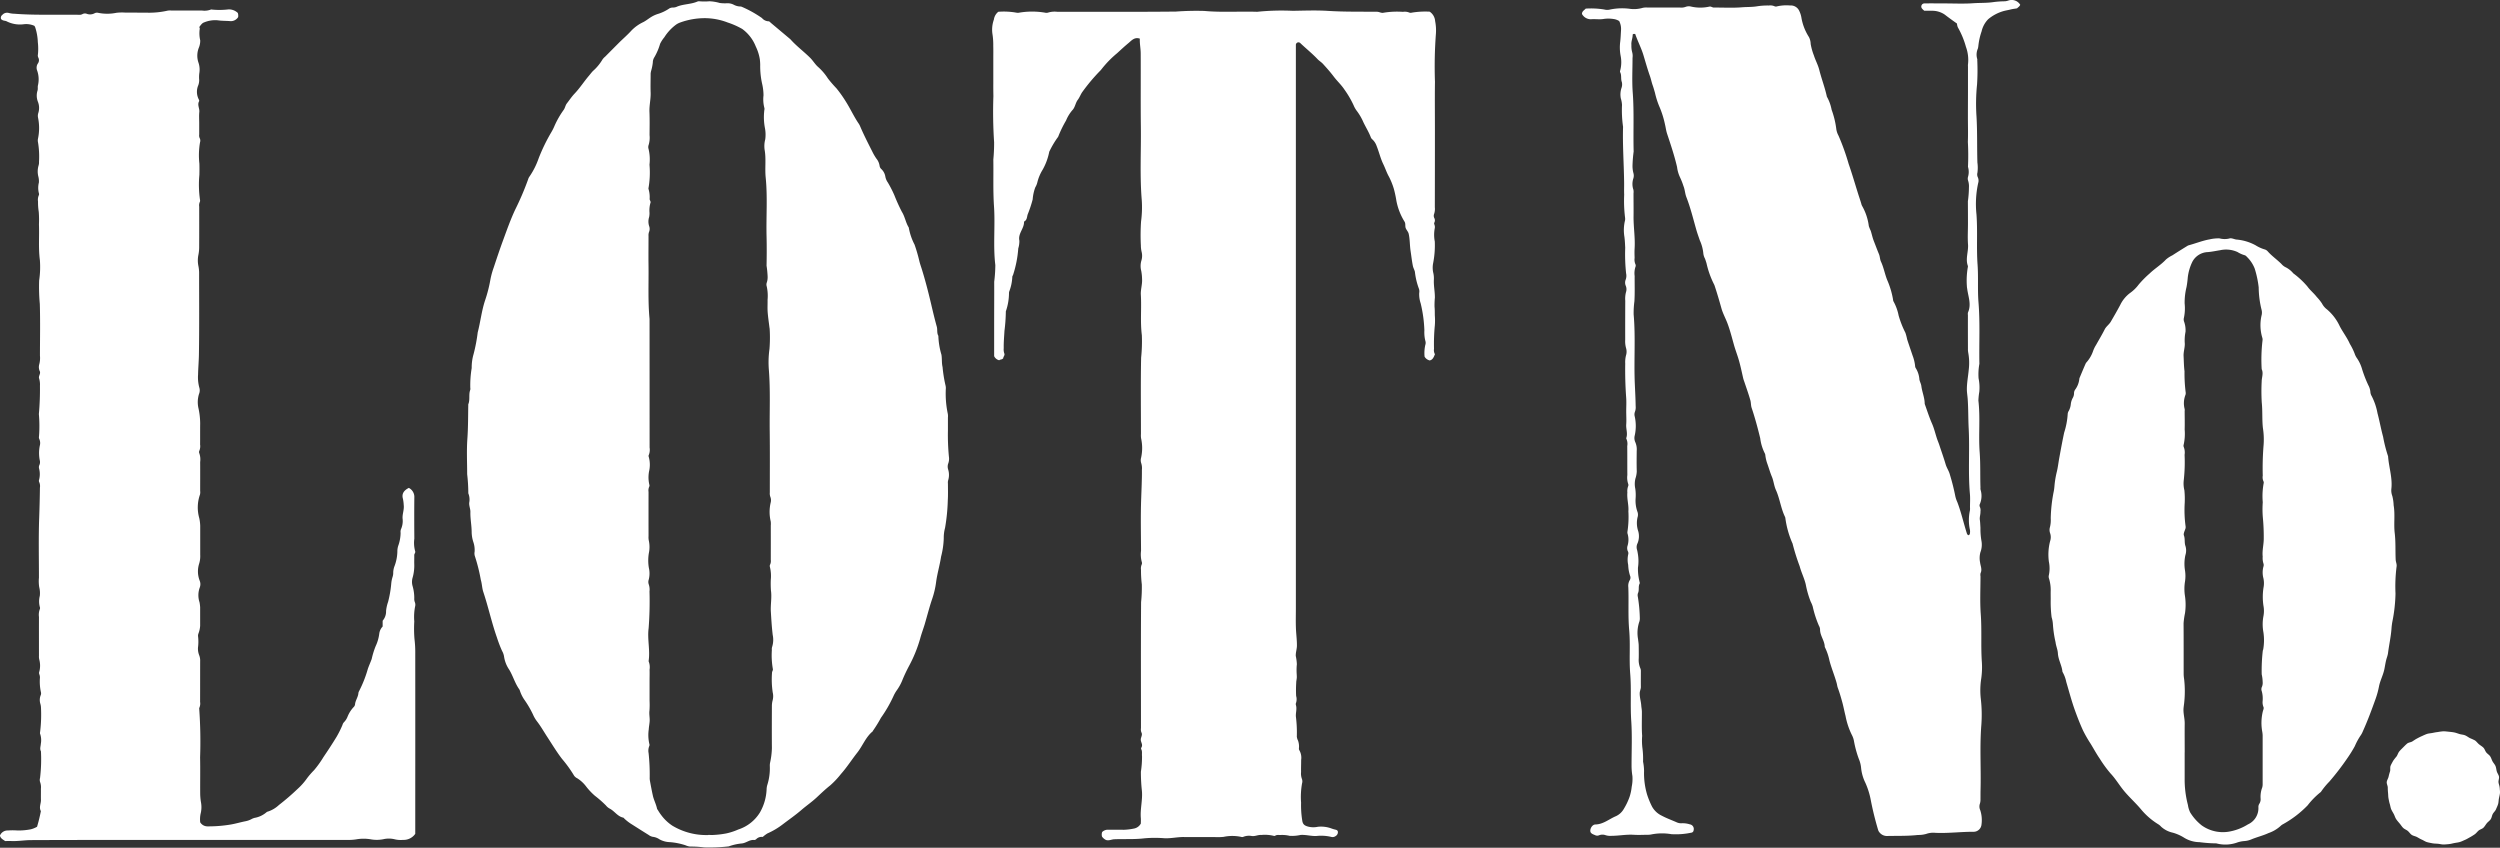
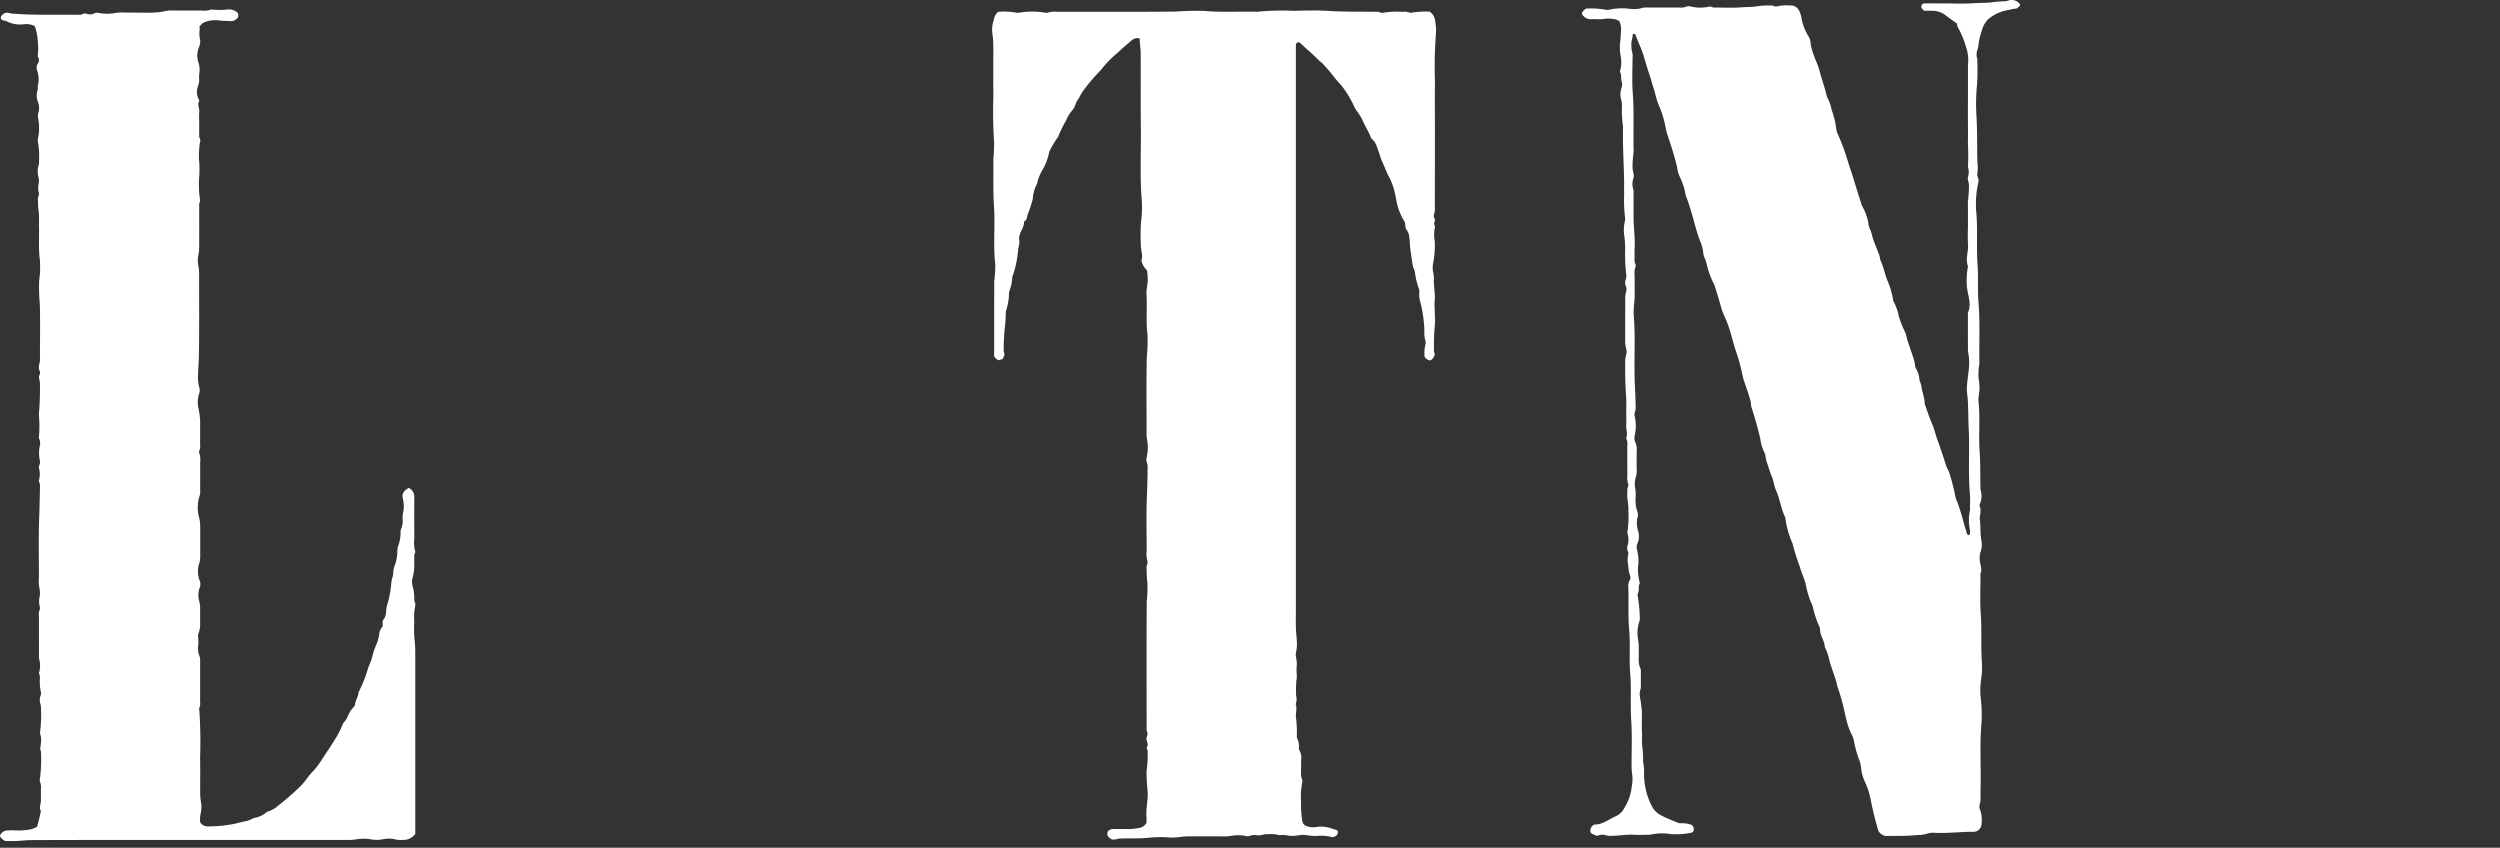
<svg xmlns="http://www.w3.org/2000/svg" id="グループ_2" data-name="グループ 2" width="345.394" height="117.122" viewBox="0 0 345.394 117.122">
  <rect x="0" y="0" width="345.394" height="117.122" fill="#333333" stroke="none" />
  <defs>
    <clipPath id="clip-path">
      <rect id="長方形_1" data-name="長方形 1" width="345.394" height="117.122" transform="translate(0 0)" fill="#fff" />
    </clipPath>
  </defs>
  <g id="グループ_1" data-name="グループ 1" clip-path="url(#clip-path)">
-     <path id="パス_1" data-name="パス 1" d="M345.355,108.809c0,.257.058.519.033.77s-.1.508-.146.756-.04.525-.114.767-.195.483-.292.718-.322.414-.442.638-.142.512-.283.723-.377.359-.538.556-.284.432-.464.612-.472.234-.669.4-.341.385-.553.527-.425.279-.65.4-.44.261-.676.359-.466.22-.711.294-.5.094-.756.144-.5.122-.755.147-.512.052-.769.052-.513-.078-.765-.1-.517-.018-.765-.067-.511-.094-.753-.167-.461-.239-.695-.336-.448-.241-.672-.36-.506-.153-.717-.294-.352-.384-.548-.546-.465-.248-.645-.428-.317-.408-.479-.6-.339-.388-.481-.6-.206-.471-.326-.7-.264-.437-.362-.673-.122-.495-.2-.74-.117-.488-.167-.739-.041-.5-.066-.754a7.478,7.478,0,0,1-.04-.753c0-.257-.167-.519-.143-.77s.2-.487.254-.735a7.5,7.5,0,0,1,.2-.73c.074-.245-.016-.549.081-.783s.234-.464.354-.687a7.483,7.483,0,0,1,.474-.61c.142-.212.207-.485.369-.682s.353-.378.533-.558.362-.371.559-.533.513-.162.724-.3.415-.28.64-.4.443-.235.679-.333a7.579,7.579,0,0,1,.7-.3c.242-.073.5-.083.749-.133s.491-.1.747-.127a7.586,7.586,0,0,1,.758-.1c.257,0,.51.036.761.061s.509.048.757.1.488.147.731.22.515.078.749.175.443.263.666.383a7.585,7.585,0,0,1,.7.32c.212.142.363.371.559.532s.429.288.609.468.242.465.4.662.4.331.542.543.2.468.324.693.312.412.41.648.105.5.179.745.254.46.3.711-.092.524-.067.78.155.494.155.752" fill="#fff" />
-     <path id="パス_2" data-name="パス 2" d="M105.374,115.631a1.034,1.034,0,0,0-.857.266.446.446,0,0,1-.317.156c-.639-.076-1.108.421-1.716.476a7.277,7.277,0,0,0-1.739.383.445.445,0,0,1-.139.031,23.325,23.325,0,0,1-3.317.132,14.4,14.4,0,0,0-1.942-.117,1.91,1.91,0,0,1-.62-.17,9.065,9.065,0,0,0-2.167-.439,3.177,3.177,0,0,1-1.441-.384,2.031,2.031,0,0,0-.935-.352,1.409,1.409,0,0,1-.584-.268c-.752-.466-1.5-.941-2.246-1.416a6.368,6.368,0,0,1-1.088-.824c-.052-.051-.1-.13-.162-.143-.8-.165-1.209-.926-1.9-1.263a1.7,1.7,0,0,1-.492-.421,15.1,15.1,0,0,0-1.523-1.337,8.837,8.837,0,0,1-1.224-1.3,4.576,4.576,0,0,0-1.209-1.113,1.144,1.144,0,0,1-.439-.362,17,17,0,0,0-1.678-2.329c-.729-.952-1.347-1.979-2-2.979-.486-.738-.914-1.514-1.463-2.214a4.563,4.563,0,0,1-.54-.928,13.662,13.662,0,0,0-1.112-1.928,4.9,4.9,0,0,1-.709-1.4.674.674,0,0,0-.1-.191c-.583-.828-.843-1.82-1.368-2.682a4.328,4.328,0,0,1-.714-1.845,2.233,2.233,0,0,0-.266-.734,17.133,17.133,0,0,1-.715-1.867c-.73-2.063-1.183-4.207-1.877-6.28-.18-.537-.181-1.131-.346-1.674a24.231,24.231,0,0,0-.81-3.247,1.235,1.235,0,0,1-.047-.645,3.427,3.427,0,0,0-.181-1.349,4.736,4.736,0,0,1-.227-1.331c0-.944-.2-1.87-.176-2.811.011-.436-.2-.834-.162-1.282a2.273,2.273,0,0,0-.119-1.282.124.124,0,0,1-.006-.072,23.594,23.594,0,0,0-.159-2.589c0-1.626-.086-3.258.028-4.876.113-1.594.1-3.183.125-4.775.273-.636.026-1.343.271-1.984a.671.671,0,0,0,.008-.29,14.538,14.538,0,0,1,.194-2.734,6.6,6.6,0,0,1,.257-1.911A22.4,22.4,0,0,0,66,45.924c.385-1.471.538-2.993,1.025-4.443a19.332,19.332,0,0,0,.736-2.9,11.376,11.376,0,0,1,.458-1.647c.411-1.241.824-2.481,1.275-3.708.526-1.431,1.031-2.869,1.68-4.256a38.745,38.745,0,0,0,1.8-4.215,1.15,1.15,0,0,1,.19-.378,10.589,10.589,0,0,0,1.254-2.5,24.879,24.879,0,0,1,1.754-3.613,7.009,7.009,0,0,0,.45-.9,12.164,12.164,0,0,1,1.252-2.179c.205-.28.231-.628.439-.894.353-.454.674-.941,1.069-1.356.732-.769,1.3-1.666,1.987-2.472.184-.217.355-.451.556-.658a6.5,6.5,0,0,0,1.29-1.55,1.941,1.941,0,0,1,.391-.428q1-1.007,2-2.011C86.137,5.3,86.7,4.813,87.2,4.261a5.6,5.6,0,0,1,1.674-1.207c.375-.19.716-.474,1.083-.7A4.218,4.218,0,0,1,91,1.893a5.927,5.927,0,0,0,1.359-.649.946.946,0,0,1,.593-.2A1.346,1.346,0,0,0,93.576.9c.89-.35,1.878-.3,2.76-.678a.587.587,0,0,1,.28-.045,8.344,8.344,0,0,0,1.405,0,5.878,5.878,0,0,1,1.407.232A5.172,5.172,0,0,0,100.44.45a1.861,1.861,0,0,1,.906.19,2.089,2.089,0,0,0,.888.257.619.619,0,0,1,.279.055,15.856,15.856,0,0,1,2.76,1.542,1.243,1.243,0,0,0,.871.448c.163-.012.251.128.36.22l2.649,2.223a1.112,1.112,0,0,1,.1.1c.827.92,1.828,1.654,2.7,2.527.395.4.667.89,1.09,1.254a7.544,7.544,0,0,1,1.337,1.571,16.8,16.8,0,0,0,1.18,1.364,17.111,17.111,0,0,1,1.323,1.871c.6.953,1.069,1.981,1.693,2.918a2.358,2.358,0,0,1,.22.37c.51,1.208,1.108,2.374,1.7,3.545a7.657,7.657,0,0,0,.574.994,2.051,2.051,0,0,1,.457,1.035.724.724,0,0,0,.244.432,1.833,1.833,0,0,1,.552,1.068,2.063,2.063,0,0,0,.335.774,15.736,15.736,0,0,1,.912,1.782,24.407,24.407,0,0,0,1.032,2.277c.425.672.525,1.49.95,2.164a8.048,8.048,0,0,0,.8,2.361,21.451,21.451,0,0,1,.657,2.254c.084.35.2.684.31,1.024.507,1.608.924,3.239,1.311,4.879.25,1.063.5,2.128.794,3.178.119.421-.016.874.217,1.266a10.166,10.166,0,0,0,.423,2.6c.1.563.021,1.149.159,1.718a18.739,18.739,0,0,0,.407,2.539,1.436,1.436,0,0,1,.039.5,13.475,13.475,0,0,0,.281,3.44,2.045,2.045,0,0,1,.013.508c0,.607,0,1.214,0,1.82a31.273,31.273,0,0,0,.133,3.542,1.934,1.934,0,0,1-.1,1,1.28,1.28,0,0,0-.006.789,2.531,2.531,0,0,1-.008,1.552,1.46,1.46,0,0,0-.017.435c0,.776.028,1.555-.022,2.328a26.126,26.126,0,0,1-.378,3.778,5.084,5.084,0,0,0-.178,1.42,11.3,11.3,0,0,1-.37,2.545c-.176,1.177-.529,2.317-.685,3.5a11.788,11.788,0,0,1-.528,2.286c-.4,1.167-.7,2.37-1.049,3.555-.2.661-.449,1.307-.625,1.973a18.84,18.84,0,0,1-1.6,3.9c-.331.637-.636,1.277-.9,1.941a6.675,6.675,0,0,1-.736,1.314,4.981,4.981,0,0,0-.461.813,18.426,18.426,0,0,1-1.724,2.983,18.439,18.439,0,0,1-1.084,1.761c-.031.035-.037.1-.072.124-.952.788-1.363,1.967-2.1,2.907-.771.978-1.437,2.032-2.268,2.969a12.1,12.1,0,0,1-1.486,1.578c-.665.522-1.273,1.109-1.885,1.678-.674.627-1.43,1.141-2.121,1.74-.8.688-1.668,1.289-2.507,1.927a10.254,10.254,0,0,1-2.156,1.286,4.358,4.358,0,0,0-.647.486m-7.55-.275c.27,0,.563.021.852-.005a12.39,12.39,0,0,0,1.636-.2A8.447,8.447,0,0,0,102,114.6a5.49,5.49,0,0,0,2.987-2.346,7,7,0,0,0,.926-3.206,2.312,2.312,0,0,1,.106-.633,7.634,7.634,0,0,0,.338-2.555,1.968,1.968,0,0,1,.039-.5,10.466,10.466,0,0,0,.247-1.991c-.017-1.941-.008-3.882,0-5.824a3.115,3.115,0,0,1,.1-.779,2.2,2.2,0,0,0,.018-1.08,12.093,12.093,0,0,1-.1-2.74c-.008-.177.173-.353.11-.553a10.832,10.832,0,0,1-.132-2.593,1.012,1.012,0,0,1,.038-.43,3.248,3.248,0,0,0,.079-1.649c-.127-1.072-.194-2.146-.257-3.222-.057-.976.155-1.948.012-2.93a14.077,14.077,0,0,1-.021-1.454,5.241,5.241,0,0,0-.123-1.794.453.453,0,0,1,.042-.347,1.187,1.187,0,0,0,.081-.639q.007-2.366,0-4.732a2.5,2.5,0,0,0-.013-.581,5.7,5.7,0,0,1-.007-2.566,1.269,1.269,0,0,0-.033-.787,1.442,1.442,0,0,1-.081-.639c0-2.815.021-5.631-.013-8.445-.035-2.831.106-5.662-.119-8.493a13.249,13.249,0,0,1,.086-2.886,19.713,19.713,0,0,0,.025-2.762,1.952,1.952,0,0,0-.031-.213c-.085-.71-.194-1.419-.246-2.132-.04-.555,0-1.116-.012-1.674a6.019,6.019,0,0,0-.119-1.867.845.845,0,0,1,.027-.568,2.351,2.351,0,0,0,.1-.783,13.361,13.361,0,0,0-.148-1.5c.027-1.358.034-2.718,0-4.076-.065-2.708.151-5.418-.122-8.126-.128-1.268.083-2.554-.149-3.83a3.655,3.655,0,0,1,.091-1.429,4.849,4.849,0,0,0-.034-1.5,7.953,7.953,0,0,1-.091-2.558.531.531,0,0,0,0-.288,4.618,4.618,0,0,1-.116-1.723,7.33,7.33,0,0,0-.2-1.638,11.165,11.165,0,0,1-.256-2.57,6.97,6.97,0,0,0-.054-.788,6.339,6.339,0,0,0-.563-1.764,5.454,5.454,0,0,0-1.865-2.415,10.783,10.783,0,0,0-2.012-.893,8.851,8.851,0,0,0-3.144-.6,10.011,10.011,0,0,0-3.373.585,2.527,2.527,0,0,0-.577.282,6.412,6.412,0,0,0-1.661,1.779,4.406,4.406,0,0,0-.583.9,8.134,8.134,0,0,1-.778,1.833,1.361,1.361,0,0,0-.227.743,6.785,6.785,0,0,1-.223,1.123,2.206,2.206,0,0,0-.078.42c0,.874-.032,1.748,0,2.621.03.9-.2,1.769-.164,2.667.044,1.066.02,2.135.014,3.2a3.443,3.443,0,0,1-.125,1.358.888.888,0,0,0-.009.574,6.286,6.286,0,0,1,.125,2.155,12.545,12.545,0,0,1-.126,3.174.365.365,0,0,0,0,.217,3.857,3.857,0,0,1,.146,1.355c.007.19.2.349.107.552a3.8,3.8,0,0,0-.124,1.358,3.085,3.085,0,0,1-.048.573,2.039,2.039,0,0,0,0,1.269,1.084,1.084,0,0,1-.01.779,1.325,1.325,0,0,0-.078.567c0,1.383-.02,2.766,0,4.149.029,2.442-.089,4.887.141,7.325q.006,8.883.007,17.764a1.935,1.935,0,0,1-.126,1.068c-.039.065-.005.19.024.278a3.985,3.985,0,0,1,.059,1.8,4.437,4.437,0,0,0,.009,1.989.374.374,0,0,1-.019.278,1.246,1.246,0,0,0-.093.71q-.006,3.057,0,6.115a2.314,2.314,0,0,0,.029.578,4.161,4.161,0,0,1,.014,1.774,6.2,6.2,0,0,0,0,2.025,3.446,3.446,0,0,1-.014,1.628,1.012,1.012,0,0,0-.006.643,2.206,2.206,0,0,1,.108,1,48.476,48.476,0,0,1-.118,5.07c-.2,1.5.225,3.019,0,4.53a.121.121,0,0,0,.009.071,2.171,2.171,0,0,1,.119,1.139c.017.485,0,.97,0,1.456,0,.461,0,.922,0,1.383,0,.485,0,.97,0,1.456a11.345,11.345,0,0,1-.017,1.381c-.061.48.057.943.031,1.417-.022.384-.105.764-.124,1.137a5.52,5.52,0,0,0,.078,2.016.4.4,0,0,1,0,.279,1.7,1.7,0,0,0-.1,1,28.982,28.982,0,0,1,.153,3.32,2.233,2.233,0,0,0,.03.5c.125.678.25,1.357.4,2.031.136.626.456,1.2.583,1.827a.606.606,0,0,0,.112.182,6.5,6.5,0,0,0,.477.716,6.109,6.109,0,0,0,1.515,1.439,9.085,9.085,0,0,0,4.955,1.3" fill="#fff" />
-     <path id="パス_3" data-name="パス 3" d="M198.251,48.934c-.165.386-.281.764-.722.864a1.106,1.106,0,0,1-.714-.528,5.135,5.135,0,0,1,.1-1.606.913.913,0,0,0,.007-.575,4.823,4.823,0,0,1-.133-1.433,18.469,18.469,0,0,0-.516-3.76,3.98,3.98,0,0,1-.2-1.417,1.151,1.151,0,0,0-.033-.576,9.631,9.631,0,0,1-.561-2.353c-.065-.276-.222-.532-.278-.808-.138-.68-.212-1.371-.317-2.055-.12-.784-.089-1.579-.256-2.357-.07-.327-.313-.54-.42-.824s.018-.625-.176-.907a8.441,8.441,0,0,1-1.108-2.848,15.288,15.288,0,0,0-.357-1.674,10.03,10.03,0,0,0-.662-1.647c-.32-.555-.515-1.182-.8-1.763-.387-.8-.578-1.663-.907-2.479a2.247,2.247,0,0,0-.575-.909A.763.763,0,0,1,189.4,19c-.277-.743-.705-1.41-1.042-2.123a7.625,7.625,0,0,0-.853-1.486,3.6,3.6,0,0,1-.5-.859,13.446,13.446,0,0,0-1.267-2.165c-.426-.649-1-1.161-1.464-1.778S183.3,9.4,182.782,8.832c-.222-.246-.525-.42-.754-.662-.734-.774-1.563-1.443-2.337-2.171a.384.384,0,0,0-.387-.14.365.365,0,0,0-.27.384c0,.17,0,.339,0,.509q0,17.217,0,34.434,0,21.439,0,42.879c0,.946-.029,1.894.013,2.839.034.767.14,1.529.133,2.3-.005.485-.18.938-.158,1.429a6.641,6.641,0,0,1,.149,1.138,7.471,7.471,0,0,0-.04.91c0,.289.034.578.032.867,0,.261-.083.538-.08.775a16.244,16.244,0,0,0-.012,1.832,1.608,1.608,0,0,1-.02.971.434.434,0,0,0-.009.287c.173.567-.076,1.137.008,1.692a17.757,17.757,0,0,1,.116,2.667,1.568,1.568,0,0,0,.166.546,2.483,2.483,0,0,1,.139.847c0,.166-.056.349.05.5a2.071,2.071,0,0,1,.244,1.325c0,.558-.023,1.116-.013,1.674a2.156,2.156,0,0,0,.11.926.979.979,0,0,1,.026.644,10.6,10.6,0,0,0-.133,2.667,13.289,13.289,0,0,0,.158,2.447c.068.509.287.714.813.854a2.878,2.878,0,0,0,1.341.024,4.184,4.184,0,0,1,1.907.242,4.692,4.692,0,0,0,.479.145c.213.037.386.116.389.349a.62.62,0,0,1-.3.538.72.72,0,0,1-.622.123,6.043,6.043,0,0,0-2.087-.121c-.729.022-1.433-.2-2.158-.146a5.406,5.406,0,0,1-1.5.122,4.311,4.311,0,0,0-1.212-.118c-.261.021-.533-.064-.781.1a.257.257,0,0,1-.21.018,5.141,5.141,0,0,0-1.721-.12c-.433-.038-.833.2-1.282.148a2.1,2.1,0,0,0-1.212.115.46.46,0,0,1-.287,0,5.86,5.86,0,0,0-2.428,0,8.038,8.038,0,0,1-1.309.022c-1.383,0-2.767.018-4.15,0-.919-.015-1.816.216-2.741.164a16.041,16.041,0,0,0-2.764.016c-1.378.164-2.754.072-4.129.127-.385.015-.747.234-1.146.1a1.456,1.456,0,0,1-.548-.46,1.059,1.059,0,0,1,.017-.639,1.1,1.1,0,0,1,.844-.317c.7.015,1.409-.022,2.112.009a8.325,8.325,0,0,0,1.5-.185,1.358,1.358,0,0,0,.887-.68c0-.213.019-.479,0-.742-.107-1.26.26-2.5.15-3.757a23.5,23.5,0,0,1-.141-2.666,13.532,13.532,0,0,0,.156-2.156c-.04-.308.056-.633-.1-.927a.247.247,0,0,1,.021-.269c.225-.368-.079-.7-.094-1.049s.295-.672.074-1.052a1.232,1.232,0,0,1-.047-.569c0-5.8-.025-11.6.016-17.4a19.465,19.465,0,0,0,.1-2.448,16.183,16.183,0,0,1-.112-2.014,1.407,1.407,0,0,1,.085-.712.468.468,0,0,0,.031-.351,3.989,3.989,0,0,1-.11-1.578c-.012-2.4-.067-4.807.02-7.206.047-1.326.108-2.651.1-3.979a2.237,2.237,0,0,0-.1-.926,1.258,1.258,0,0,1-.017-.718,6.2,6.2,0,0,0,0-2.712,2.808,2.808,0,0,1-.017-.581c0-3.519-.046-7.038.025-10.555a21.439,21.439,0,0,0,.1-3.1c-.236-1.862-.027-3.723-.138-5.579-.044-.733.213-1.43.169-2.156a6.969,6.969,0,0,0-.113-1.142A2.674,2.674,0,0,1,157.691,36a2.245,2.245,0,0,0,.03-1.215,3.845,3.845,0,0,1-.1-.853,28.273,28.273,0,0,1,.026-3.346,14.707,14.707,0,0,0,.1-2.885c-.286-3.387-.086-6.776-.128-10.164s0-6.794-.022-10.191c-.005-.666-.152-1.331-.12-2.008-.755-.255-1.153.273-1.6.64-.533.441-1.04.916-1.551,1.382a14.393,14.393,0,0,0-2.124,2.178,2.794,2.794,0,0,1-.291.325,25.354,25.354,0,0,0-2.358,2.816c-.255.346-.386.767-.652,1.117-.331.436-.359,1.046-.765,1.447a5.258,5.258,0,0,0-.854,1.41,15.578,15.578,0,0,0-1.04,2.119.678.678,0,0,1-.138.246,12.694,12.694,0,0,0-1.089,1.838.484.484,0,0,0-.071.2,8.247,8.247,0,0,1-.9,2.4,6.036,6.036,0,0,0-.733,1.763,2.411,2.411,0,0,1-.275.658,6.04,6.04,0,0,0-.364,1.673,16.992,16.992,0,0,1-.7,2.1c-.094.329-.081.738-.455.944a.079.079,0,0,0-.039.059c.024.924-.858,1.618-.644,2.6a3.37,3.37,0,0,1-.151,1.061,15.335,15.335,0,0,1-.71,3.64c-.041.112-.128.229-.117.336a6.4,6.4,0,0,1-.411,1.956.73.73,0,0,0-.044.21,7.844,7.844,0,0,1-.427,2.532.542.542,0,0,0-.011.145,23.69,23.69,0,0,1-.19,2.592c-.043.792-.117,1.583-.1,2.377a1.7,1.7,0,0,0,.074.715c.125.278-.163.476-.131.657-.181.256-.431.152-.558.3a1.012,1.012,0,0,1-.709-.569c0-1.473,0-3,0-4.529,0-1.917.016-3.834.008-5.751a19.278,19.278,0,0,0,.155-2.3c-.325-2.7,0-5.423-.184-8.125-.144-2.155-.058-4.305-.092-6.457a23.59,23.59,0,0,0,.109-2.377,63.512,63.512,0,0,1-.1-6.383c-.01-.566-.017-1.135-.013-1.7,0-.582,0-1.165,0-1.747s0-1.165,0-1.747.012-1.166-.006-1.747a9.668,9.668,0,0,0-.124-1.726,4.167,4.167,0,0,1,.211-1.915,1.663,1.663,0,0,1,.612-1.074,9.963,9.963,0,0,1,2.473.119,1.028,1.028,0,0,0,.435,0,10.69,10.69,0,0,1,3.52,0,.844.844,0,0,0,.433,0,3.068,3.068,0,0,1,1.289-.116c5.461-.007,10.923.027,16.385-.031a38.9,38.9,0,0,1,3.9-.089c2.444.224,4.887.042,7.328.12a33.045,33.045,0,0,1,4.924-.135c1.626-.027,3.258-.091,4.878.011,2.25.14,4.5.1,6.748.119.318,0,.6.215.921.132a11.485,11.485,0,0,1,2.671-.12,1.627,1.627,0,0,1,.856.093.525.525,0,0,0,.355.019,11.525,11.525,0,0,1,2.478-.137,1.7,1.7,0,0,1,.755,1.3,6.626,6.626,0,0,1,.11,1.721,60.671,60.671,0,0,0-.133,6.674c-.031,2.208-.005,4.416-.006,6.625q0,5.35-.012,10.7a2.188,2.188,0,0,1-.1.928.7.7,0,0,0,.026.567.657.657,0,0,1,.006.625c-.066.128,0,.224.028.34a.838.838,0,0,1,.034.427,4.8,4.8,0,0,0,0,1.847,12.862,12.862,0,0,1-.231,3.009,3.271,3.271,0,0,0,0,1.228,3.41,3.41,0,0,1,.107,1c-.05.849.147,1.681.136,2.525a10.927,10.927,0,0,0-.046,1.275c.045.412.03.819.042,1.228a8.81,8.81,0,0,1,0,1.31,26.167,26.167,0,0,0-.115,3.252,1.155,1.155,0,0,0,.123.741" fill="#fff" />
+     <path id="パス_3" data-name="パス 3" d="M198.251,48.934c-.165.386-.281.764-.722.864a1.106,1.106,0,0,1-.714-.528,5.135,5.135,0,0,1,.1-1.606.913.913,0,0,0,.007-.575,4.823,4.823,0,0,1-.133-1.433,18.469,18.469,0,0,0-.516-3.76,3.98,3.98,0,0,1-.2-1.417,1.151,1.151,0,0,0-.033-.576,9.631,9.631,0,0,1-.561-2.353c-.065-.276-.222-.532-.278-.808-.138-.68-.212-1.371-.317-2.055-.12-.784-.089-1.579-.256-2.357-.07-.327-.313-.54-.42-.824s.018-.625-.176-.907a8.441,8.441,0,0,1-1.108-2.848,15.288,15.288,0,0,0-.357-1.674,10.03,10.03,0,0,0-.662-1.647c-.32-.555-.515-1.182-.8-1.763-.387-.8-.578-1.663-.907-2.479a2.247,2.247,0,0,0-.575-.909A.763.763,0,0,1,189.4,19c-.277-.743-.705-1.41-1.042-2.123a7.625,7.625,0,0,0-.853-1.486,3.6,3.6,0,0,1-.5-.859,13.446,13.446,0,0,0-1.267-2.165c-.426-.649-1-1.161-1.464-1.778S183.3,9.4,182.782,8.832c-.222-.246-.525-.42-.754-.662-.734-.774-1.563-1.443-2.337-2.171a.384.384,0,0,0-.387-.14.365.365,0,0,0-.27.384c0,.17,0,.339,0,.509q0,17.217,0,34.434,0,21.439,0,42.879c0,.946-.029,1.894.013,2.839.034.767.14,1.529.133,2.3-.005.485-.18.938-.158,1.429a6.641,6.641,0,0,1,.149,1.138,7.471,7.471,0,0,0-.04.91c0,.289.034.578.032.867,0,.261-.083.538-.08.775a16.244,16.244,0,0,0-.012,1.832,1.608,1.608,0,0,1-.02.971.434.434,0,0,0-.009.287c.173.567-.076,1.137.008,1.692a17.757,17.757,0,0,1,.116,2.667,1.568,1.568,0,0,0,.166.546,2.483,2.483,0,0,1,.139.847c0,.166-.056.349.05.5a2.071,2.071,0,0,1,.244,1.325c0,.558-.023,1.116-.013,1.674a2.156,2.156,0,0,0,.11.926.979.979,0,0,1,.026.644,10.6,10.6,0,0,0-.133,2.667,13.289,13.289,0,0,0,.158,2.447c.068.509.287.714.813.854a2.878,2.878,0,0,0,1.341.024,4.184,4.184,0,0,1,1.907.242,4.692,4.692,0,0,0,.479.145c.213.037.386.116.389.349a.62.62,0,0,1-.3.538.72.72,0,0,1-.622.123,6.043,6.043,0,0,0-2.087-.121c-.729.022-1.433-.2-2.158-.146a5.406,5.406,0,0,1-1.5.122,4.311,4.311,0,0,0-1.212-.118a.257.257,0,0,1-.21.018,5.141,5.141,0,0,0-1.721-.12c-.433-.038-.833.2-1.282.148a2.1,2.1,0,0,0-1.212.115.46.46,0,0,1-.287,0,5.86,5.86,0,0,0-2.428,0,8.038,8.038,0,0,1-1.309.022c-1.383,0-2.767.018-4.15,0-.919-.015-1.816.216-2.741.164a16.041,16.041,0,0,0-2.764.016c-1.378.164-2.754.072-4.129.127-.385.015-.747.234-1.146.1a1.456,1.456,0,0,1-.548-.46,1.059,1.059,0,0,1,.017-.639,1.1,1.1,0,0,1,.844-.317c.7.015,1.409-.022,2.112.009a8.325,8.325,0,0,0,1.5-.185,1.358,1.358,0,0,0,.887-.68c0-.213.019-.479,0-.742-.107-1.26.26-2.5.15-3.757a23.5,23.5,0,0,1-.141-2.666,13.532,13.532,0,0,0,.156-2.156c-.04-.308.056-.633-.1-.927a.247.247,0,0,1,.021-.269c.225-.368-.079-.7-.094-1.049s.295-.672.074-1.052a1.232,1.232,0,0,1-.047-.569c0-5.8-.025-11.6.016-17.4a19.465,19.465,0,0,0,.1-2.448,16.183,16.183,0,0,1-.112-2.014,1.407,1.407,0,0,1,.085-.712.468.468,0,0,0,.031-.351,3.989,3.989,0,0,1-.11-1.578c-.012-2.4-.067-4.807.02-7.206.047-1.326.108-2.651.1-3.979a2.237,2.237,0,0,0-.1-.926,1.258,1.258,0,0,1-.017-.718,6.2,6.2,0,0,0,0-2.712,2.808,2.808,0,0,1-.017-.581c0-3.519-.046-7.038.025-10.555a21.439,21.439,0,0,0,.1-3.1c-.236-1.862-.027-3.723-.138-5.579-.044-.733.213-1.43.169-2.156a6.969,6.969,0,0,0-.113-1.142A2.674,2.674,0,0,1,157.691,36a2.245,2.245,0,0,0,.03-1.215,3.845,3.845,0,0,1-.1-.853,28.273,28.273,0,0,1,.026-3.346,14.707,14.707,0,0,0,.1-2.885c-.286-3.387-.086-6.776-.128-10.164s0-6.794-.022-10.191c-.005-.666-.152-1.331-.12-2.008-.755-.255-1.153.273-1.6.64-.533.441-1.04.916-1.551,1.382a14.393,14.393,0,0,0-2.124,2.178,2.794,2.794,0,0,1-.291.325,25.354,25.354,0,0,0-2.358,2.816c-.255.346-.386.767-.652,1.117-.331.436-.359,1.046-.765,1.447a5.258,5.258,0,0,0-.854,1.41,15.578,15.578,0,0,0-1.04,2.119.678.678,0,0,1-.138.246,12.694,12.694,0,0,0-1.089,1.838.484.484,0,0,0-.071.2,8.247,8.247,0,0,1-.9,2.4,6.036,6.036,0,0,0-.733,1.763,2.411,2.411,0,0,1-.275.658,6.04,6.04,0,0,0-.364,1.673,16.992,16.992,0,0,1-.7,2.1c-.094.329-.081.738-.455.944a.079.079,0,0,0-.039.059c.024.924-.858,1.618-.644,2.6a3.37,3.37,0,0,1-.151,1.061,15.335,15.335,0,0,1-.71,3.64c-.041.112-.128.229-.117.336a6.4,6.4,0,0,1-.411,1.956.73.73,0,0,0-.044.21,7.844,7.844,0,0,1-.427,2.532.542.542,0,0,0-.011.145,23.69,23.69,0,0,1-.19,2.592c-.043.792-.117,1.583-.1,2.377a1.7,1.7,0,0,0,.074.715c.125.278-.163.476-.131.657-.181.256-.431.152-.558.3a1.012,1.012,0,0,1-.709-.569c0-1.473,0-3,0-4.529,0-1.917.016-3.834.008-5.751a19.278,19.278,0,0,0,.155-2.3c-.325-2.7,0-5.423-.184-8.125-.144-2.155-.058-4.305-.092-6.457a23.59,23.59,0,0,0,.109-2.377,63.512,63.512,0,0,1-.1-6.383c-.01-.566-.017-1.135-.013-1.7,0-.582,0-1.165,0-1.747s0-1.165,0-1.747.012-1.166-.006-1.747a9.668,9.668,0,0,0-.124-1.726,4.167,4.167,0,0,1,.211-1.915,1.663,1.663,0,0,1,.612-1.074,9.963,9.963,0,0,1,2.473.119,1.028,1.028,0,0,0,.435,0,10.69,10.69,0,0,1,3.52,0,.844.844,0,0,0,.433,0,3.068,3.068,0,0,1,1.289-.116c5.461-.007,10.923.027,16.385-.031a38.9,38.9,0,0,1,3.9-.089c2.444.224,4.887.042,7.328.12a33.045,33.045,0,0,1,4.924-.135c1.626-.027,3.258-.091,4.878.011,2.25.14,4.5.1,6.748.119.318,0,.6.215.921.132a11.485,11.485,0,0,1,2.671-.12,1.627,1.627,0,0,1,.856.093.525.525,0,0,0,.355.019,11.525,11.525,0,0,1,2.478-.137,1.7,1.7,0,0,1,.755,1.3,6.626,6.626,0,0,1,.11,1.721,60.671,60.671,0,0,0-.133,6.674c-.031,2.208-.005,4.416-.006,6.625q0,5.35-.012,10.7a2.188,2.188,0,0,1-.1.928.7.7,0,0,0,.026.567.657.657,0,0,1,.006.625c-.066.128,0,.224.028.34a.838.838,0,0,1,.034.427,4.8,4.8,0,0,0,0,1.847,12.862,12.862,0,0,1-.231,3.009,3.271,3.271,0,0,0,0,1.228,3.41,3.41,0,0,1,.107,1c-.05.849.147,1.681.136,2.525a10.927,10.927,0,0,0-.046,1.275c.045.412.03.819.042,1.228a8.81,8.81,0,0,1,0,1.31,26.167,26.167,0,0,0-.115,3.252,1.155,1.155,0,0,0,.123.741" fill="#fff" />
    <path id="パス_4" data-name="パス 4" d="M27.667,113.62a1.185,1.185,0,0,0,1.047.55,18.676,18.676,0,0,0,3.153-.254c.71-.12,1.389-.329,2.088-.463a2.916,2.916,0,0,0,.74-.26,2.058,2.058,0,0,1,.461-.195,3.394,3.394,0,0,0,1.664-.781.412.412,0,0,1,.19-.092,4.047,4.047,0,0,0,1.531-.912A32.623,32.623,0,0,0,41.111,109a8.854,8.854,0,0,0,1.326-1.5,10.66,10.66,0,0,1,.947-1.086,13.828,13.828,0,0,0,1.3-1.811c.63-.929,1.248-1.869,1.831-2.829a14.128,14.128,0,0,0,.8-1.614.877.877,0,0,1,.2-.373,2.212,2.212,0,0,0,.5-.769,4.253,4.253,0,0,1,.837-1.322.631.631,0,0,0,.2-.38c.044-.535.4-.97.458-1.5a.7.7,0,0,1,.072-.276,16.646,16.646,0,0,0,1.248-3.16c.16-.448.358-.882.521-1.328a11.413,11.413,0,0,1,.545-1.773,5.682,5.682,0,0,0,.5-1.711,1.741,1.741,0,0,1,.47-1.009v-.8a1.96,1.96,0,0,0,.473-1.353,5.408,5.408,0,0,1,.278-1.25,15.022,15.022,0,0,0,.431-2.464,4.268,4.268,0,0,1,.189-.981,1.829,1.829,0,0,0,.09-.638,2.738,2.738,0,0,1,.145-.77A6.115,6.115,0,0,0,54.9,76.22a2.466,2.466,0,0,1,.155-.916,5.484,5.484,0,0,0,.292-1.689,1,1,0,0,1,.052-.5,2.779,2.779,0,0,0,.221-1.48c-.044-.631.242-1.23.157-1.864a5.406,5.406,0,0,0-.107-.853c-.194-.668.092-1.151.814-1.511a1.4,1.4,0,0,1,.759,1.34c-.019,1.893-.015,3.786,0,5.678a4.361,4.361,0,0,0,.112,1.723c.082.2-.126.354-.122.554.009.412-.012.825,0,1.238a6.076,6.076,0,0,1-.242,1.917,2.088,2.088,0,0,0,0,1.073,5.987,5.987,0,0,1,.245,1.7,1.3,1.3,0,0,0,.078.567.94.94,0,0,1,.042.568,7.391,7.391,0,0,0-.12,2.087,17.426,17.426,0,0,0,.025,2.4,15.583,15.583,0,0,1,.11,2.089q.008,10.046,0,20.092V115.2a1.953,1.953,0,0,1-1.7.838,3.571,3.571,0,0,1-1.214-.1,3.351,3.351,0,0,0-1.517.01,4.684,4.684,0,0,1-1.778,0,5.844,5.844,0,0,0-1.81-.007,6.859,6.859,0,0,1-1,.1q-10.268.006-20.536,0c-7.84,0-15.681-.006-23.521.026-.885,0-1.772.161-2.665.13-.315-.011-.631,0-.925,0-.286-.211-.616-.341-.714-.752a1.137,1.137,0,0,1,1.1-.708,8.55,8.55,0,0,1,1.31,0,8.794,8.794,0,0,0,1.863-.165,3.438,3.438,0,0,0,.855-.349,21.815,21.815,0,0,0,.529-2.163c-.291-.518.023-1.032.009-1.548s.005-1.02-.006-1.529a2.06,2.06,0,0,0-.108-.925.949.949,0,0,1-.01-.574,21.418,21.418,0,0,0,.124-3.686c-.192-.344-.031-.687-.016-1.035a2.715,2.715,0,0,0-.091-1.358.344.344,0,0,1-.017-.213,19.653,19.653,0,0,0,.123-3.539,2.316,2.316,0,0,0-.1-.486A1.814,1.814,0,0,1,5.6,96.105a.678.678,0,0,0,.05-.494,6.822,6.822,0,0,1-.142-1.867,1.164,1.164,0,0,0-.068-.569.537.537,0,0,1,0-.415,3.266,3.266,0,0,0-.014-1.64,1.716,1.716,0,0,1-.043-.5c0-1.795-.006-3.591,0-5.387A2.195,2.195,0,0,1,5.5,84.162a.377.377,0,0,0,.007-.286A3.046,3.046,0,0,1,5.5,82.324a3.4,3.4,0,0,0-.082-1.216,5.236,5.236,0,0,1-.038-1.3c0-2.766-.066-5.535.035-8.3q.075-2.061.1-4.122a1.359,1.359,0,0,0-.1-.781.388.388,0,0,1-.024-.283,3.086,3.086,0,0,0,0-1.624.689.689,0,0,1,.039-.424.983.983,0,0,0,.073-.639A5.229,5.229,0,0,1,5.5,61.57a1.344,1.344,0,0,0-.077-.925.573.573,0,0,1-.033-.354,18.647,18.647,0,0,0-.02-3.081,37.986,37.986,0,0,0,.148-3.9,2.9,2.9,0,0,0-.106-1c-.136-.321.213-.648.1-.985a1.4,1.4,0,0,1-.108-.914,3.457,3.457,0,0,0,.115-1.286c.006-2.378.053-4.758-.018-7.134a26.083,26.083,0,0,1-.091-3.245,12.639,12.639,0,0,0,.1-2.811c-.216-1.643-.066-3.283-.128-4.923a14.882,14.882,0,0,0-.028-1.744,8.532,8.532,0,0,1-.1-1.433,1.563,1.563,0,0,1,.106-.852.367.367,0,0,0,.013-.284,3.042,3.042,0,0,1,0-1.481,2.622,2.622,0,0,0-.081-.852,2.909,2.909,0,0,1,.037-1.5,1.345,1.345,0,0,0,.059-.5,12.043,12.043,0,0,0-.131-2.668,1.254,1.254,0,0,1,0-.578,7.1,7.1,0,0,0,0-2.859,1.277,1.277,0,0,1,.033-.644,2.318,2.318,0,0,0-.049-1.552,2.331,2.331,0,0,1-.057-1.552c.075-.242,0-.486.059-.718a3.64,3.64,0,0,0-.13-2.1,1.069,1.069,0,0,1,.111-.911.773.773,0,0,0,.073-.821A.628.628,0,0,1,5.24,7.53a7.933,7.933,0,0,0-.013-1.7A7.417,7.417,0,0,0,4.87,3.794a.828.828,0,0,0-.125-.227,2.747,2.747,0,0,0-1.5-.213,4.059,4.059,0,0,1-2.314-.4C.715,2.829.4,2.909.148,2.632a.485.485,0,0,1,.17-.57.879.879,0,0,1,.851-.284,3.29,3.29,0,0,0,.852.122c2.44.19,4.885.123,7.329.134.509,0,1.019.007,1.529.007a.85.85,0,0,0,.493-.08.711.711,0,0,1,.633-.047,1.314,1.314,0,0,0,1.1-.1.714.714,0,0,1,.424-.048,6.313,6.313,0,0,0,2.572,0,6.7,6.7,0,0,1,1.236-.023q1.456,0,2.912.008a11.545,11.545,0,0,0,2.929-.284,2.148,2.148,0,0,1,.508-.011c1.408,0,2.816.008,4.224,0a2.468,2.468,0,0,0,1.212-.13.209.209,0,0,1,.144-.007A10.191,10.191,0,0,0,31.537,1.3a1.766,1.766,0,0,1,1.32.492,1.211,1.211,0,0,1,.043.574,1.189,1.189,0,0,1-1.174.545c-.55-.038-1.1-.022-1.653-.108a4.033,4.033,0,0,0-1.894.3c-.267.093-.44.37-.605.567-.068.133.047.237.026.295a4.249,4.249,0,0,0,.063,1.617,2.551,2.551,0,0,1-.207,1.048A2.987,2.987,0,0,0,27.4,8.594a3.017,3.017,0,0,1,.136,1.524,4.489,4.489,0,0,0-.015.943,2.175,2.175,0,0,1-.119.7,2.292,2.292,0,0,0,.051,1.953c.045.079.091.211.056.273-.28.5.077.976.028,1.47-.053.529-.014,1.067-.015,1.6,0,.51,0,1.02,0,1.529a.876.876,0,0,0,.067.5.726.726,0,0,1,.049.566,10.528,10.528,0,0,0-.091,2.959c.016.52.012,1.028,0,1.548a14.587,14.587,0,0,0,.088,3.468.425.425,0,0,1-.031.28,1.174,1.174,0,0,0-.082.639c0,1.82.006,3.64-.005,5.459a5.474,5.474,0,0,1-.108,1.216,3.812,3.812,0,0,0,0,1.516,4.932,4.932,0,0,1,.1.924c0,3.785.034,7.571-.027,11.355-.015.909-.1,1.824-.117,2.739a5.411,5.411,0,0,0,.169,1.785,1.3,1.3,0,0,1-.04.893,3.8,3.8,0,0,0-.067,2,10.127,10.127,0,0,1,.229,2.065c-.013.971,0,1.942-.011,2.912a1.569,1.569,0,0,1-.1.853.422.422,0,0,0-.013.351,2.549,2.549,0,0,1,.122,1.213c.01,1.334,0,2.669,0,4a1.334,1.334,0,0,1-.024.5,5.379,5.379,0,0,0-.1,3.255,5.648,5.648,0,0,1,.131,1.064q0,2,0,4a3.532,3.532,0,0,1-.141,1.21,3.55,3.55,0,0,0,.052,2.327,1.306,1.306,0,0,1,.027.986,3.085,3.085,0,0,0-.035,2.031,5.247,5.247,0,0,1,.088.708c0,.849,0,1.7,0,2.548a3.6,3.6,0,0,1-.225,1.044.845.845,0,0,0-.062.422,6.248,6.248,0,0,1-.012,1.546,2.511,2.511,0,0,0,.166,1.059,2,2,0,0,1,.134.846c-.005,1.868,0,3.737-.008,5.6a1.394,1.394,0,0,1-.092.782.356.356,0,0,0-.026.211,63.462,63.462,0,0,1,.118,6.672c.036,1.673,0,3.348.014,5.023a7.734,7.734,0,0,0,.1,1.141,3.7,3.7,0,0,1-.051,1.653,3.817,3.817,0,0,0-.049,1.15" fill="#fff" />
    <path id="パス_5" data-name="パス 5" d="M223.7,2.909a1.874,1.874,0,0,0-.775-.282,4.491,4.491,0,0,0-1.477.009c-.5.063-1.019-.013-1.527.016a1.387,1.387,0,0,1-1.359-.72c0-.388.309-.506.519-.743a11.5,11.5,0,0,1,2.574.126,1.563,1.563,0,0,0,.795,0,8.222,8.222,0,0,1,2.809-.086,4.237,4.237,0,0,0,1.671-.139,2.2,2.2,0,0,1,.646-.05c1.505,0,3.01,0,4.515,0a1.7,1.7,0,0,0,.784-.089,1.273,1.273,0,0,1,.788-.036,5.732,5.732,0,0,0,2.5,0c.23-.057.4.132.627.13,1.287-.012,2.58.07,3.857-.036.7-.058,1.4-.021,2.08-.134a9.148,9.148,0,0,1,1.648-.113,1.453,1.453,0,0,1,.781.1.459.459,0,0,0,.353.018,5.837,5.837,0,0,1,1.8-.123,1.278,1.278,0,0,1,1.278.765,3.353,3.353,0,0,1,.308,1.02,7.286,7.286,0,0,0,1.023,2.577,2.2,2.2,0,0,1,.24.957A8.149,8.149,0,0,0,250.6,7.65c.216.683.569,1.306.746,2.007.313,1.244.783,2.445,1.051,3.7a5.893,5.893,0,0,1,.656,1.809,11.821,11.821,0,0,1,.632,2.56,2.72,2.72,0,0,0,.32,1.017,31.483,31.483,0,0,1,1.4,3.9c.484,1.392.893,2.81,1.336,4.216.136.43.285.856.411,1.289a1.206,1.206,0,0,0,.129.333,7.48,7.48,0,0,1,.911,2.755,5.89,5.89,0,0,0,.269.662c.144.453.236.925.408,1.366.242.618.471,1.241.726,1.851.143.343.124.708.275,1.032.374.8.525,1.676.844,2.5a11.684,11.684,0,0,1,.823,2.724.675.675,0,0,0,.066.276,6.666,6.666,0,0,1,.706,1.943,13.365,13.365,0,0,0,.94,2.391,6.964,6.964,0,0,1,.237.9c.241.746.5,1.486.749,2.23a5.678,5.678,0,0,1,.353,1.452.581.581,0,0,0,.114.337,3.407,3.407,0,0,1,.479,1.546c.062.3.23.584.267.886.1.807.444,1.564.462,2.384a.454.454,0,0,0,.023.142c.325.9.61,1.808.994,2.677.3.682.457,1.4.693,2.1.1.292.225.575.32.868.285.881.605,1.751.864,2.64.147.506.465.933.591,1.442a29.843,29.843,0,0,1,.747,2.969,3.946,3.946,0,0,0,.274.81c.537,1.4.857,2.863,1.308,4.288a.51.51,0,0,0,.2.293c.17-.02.23-.14.24-.29a1.516,1.516,0,0,0,0-.436,6.3,6.3,0,0,1,0-2.709,2.264,2.264,0,0,0,.005-.436c0-.607.044-1.217-.009-1.819-.267-3.022-.015-6.053-.171-9.072-.069-1.352-.042-2.7-.136-4.05-.031-.45-.113-.9-.115-1.357,0-.889.172-1.759.252-2.638a7.777,7.777,0,0,0-.058-2.382,2.68,2.68,0,0,1-.046-.574q-.008-2.33-.005-4.659a.94.94,0,0,1,.013-.361c.5-1.116.02-2.194-.113-3.285a2.058,2.058,0,0,1-.042-.355,10.726,10.726,0,0,1,.128-2.593.373.373,0,0,0,0-.217c-.342-.979.1-1.948.03-2.929s-.007-1.941-.008-2.911q0-1.529-.011-3.058a14.922,14.922,0,0,0,.146-1.937,2.489,2.489,0,0,0-.117-.925.888.888,0,0,1-.016-.5,2.4,2.4,0,0,0,0-1.4,34.378,34.378,0,0,0-.015-3.443c.043-1.163.005-2.329.006-3.494,0-1.14.008-2.281.009-3.421,0-1.165,0-2.33,0-3.495a1.572,1.572,0,0,1,0-.291,5.257,5.257,0,0,0-.283-2.438,11.572,11.572,0,0,0-1.122-2.7,1.8,1.8,0,0,1-.116-.516c-.568-.4-1.149-.82-1.717-1.258a3.089,3.089,0,0,0-1.768-.508c-.339-.019-.679,0-1.02,0a1.728,1.728,0,0,1-.323-.306.433.433,0,0,1,.374-.709c.9-.018,1.8,0,2.694,0,1.335,0,2.675.068,4-.026.914-.065,1.838-.018,2.737-.149A13.27,13.27,0,0,1,276.99.178a1.848,1.848,0,0,0,.486-.108,1.386,1.386,0,0,1,1.633.589c-.071.209-.261.322-.444.494-.27.053-.579.077-.881.156s-.614.128-.9.2a5.738,5.738,0,0,0-2.2,1.146,3.51,3.51,0,0,0-.913,1.683,8.975,8.975,0,0,0-.448,2.015,2.432,2.432,0,0,1-.062.351,2.055,2.055,0,0,0-.087,1.458.382.382,0,0,1,0,.144,30.342,30.342,0,0,1-.027,3.346,26.319,26.319,0,0,0-.076,4.489c.122,2.1.057,4.208.122,6.31a5.336,5.336,0,0,1,.006,1.406.921.921,0,0,0,.054.639,1.123,1.123,0,0,1,.05.784,13.512,13.512,0,0,0-.24,4.315c.175,2.322-.015,4.649.152,6.962.126,1.742-.012,3.484.129,5.215.23,2.831.07,5.661.123,8.491a8.042,8.042,0,0,0-.112,2.005,6.4,6.4,0,0,1,.1,1.868,9.161,9.161,0,0,0-.125,1.21c.278,2.364,0,4.743.175,7.1.124,1.646.056,3.284.113,4.925a.92.92,0,0,0,.011.289,2.863,2.863,0,0,1-.092,1.965.455.455,0,0,0,0,.411,1.139,1.139,0,0,1,.079.638c.015.385-.137.787-.087,1.132.054.383.062.76.085,1.141a9.632,9.632,0,0,0,.128,1.721,2.968,2.968,0,0,1-.135,1.636,3.061,3.061,0,0,0-.042,1.412c.058.476.311.962.066,1.466a1.075,1.075,0,0,0-.01.433c0,1.747-.091,3.5.036,5.24.156,2.153.006,4.306.141,6.452a11.037,11.037,0,0,1-.072,2.417,10.54,10.54,0,0,0-.064,2.811,19.344,19.344,0,0,1,.076,3.613c-.24,3.026-.028,6.05-.111,9.074-.011.388,0,.776-.008,1.164a1.991,1.991,0,0,1-.078.64,1.2,1.2,0,0,0,.045.909,4.435,4.435,0,0,1,.171,2,1.1,1.1,0,0,1-.929.972,1.435,1.435,0,0,1-.218.009c-1.739,0-3.473.224-5.214.146a2.949,2.949,0,0,0-1.278.15,3.9,3.9,0,0,1-1.136.146c-1.4.159-2.8.109-4.2.14a1.314,1.314,0,0,1-1.087-.461.905.905,0,0,1-.215-.365,42.46,42.46,0,0,1-1.021-4.152,10.631,10.631,0,0,0-.748-2.38,5.943,5.943,0,0,1-.579-1.981,4.162,4.162,0,0,0-.322-1.311,14.6,14.6,0,0,1-.672-2.472,2.793,2.793,0,0,0-.276-.81,10.151,10.151,0,0,1-.884-2.637c-.161-.62-.274-1.254-.442-1.872-.187-.688-.388-1.374-.634-2.042-.076-.208-.093-.419-.149-.625-.29-1.055-.722-2.064-1-3.126a7.686,7.686,0,0,0-.649-1.886c-.012-.873-.68-1.573-.65-2.462a1.188,1.188,0,0,0-.16-.472,14.678,14.678,0,0,1-.852-2.643,3.8,3.8,0,0,0-.274-.66,13.092,13.092,0,0,1-.69-2.4c-.205-.867-.613-1.653-.838-2.507a29.558,29.558,0,0,1-.964-3.058.409.409,0,0,0-.047-.135,12.792,12.792,0,0,1-.973-3.494.653.653,0,0,0-.043-.136c-.577-1.185-.717-2.519-1.257-3.714-.268-.591-.308-1.243-.559-1.84-.24-.569-.406-1.169-.614-1.751a5.5,5.5,0,0,1-.286-1.177.663.663,0,0,0-.066-.275,6.331,6.331,0,0,1-.644-2.11c-.345-1.409-.716-2.81-1.181-4.184-.118-.348-.084-.72-.18-1.057-.247-.869-.553-1.721-.841-2.578a4.853,4.853,0,0,1-.152-.474c-.226-1-.429-2.005-.746-2.974-.185-.564-.389-1.125-.548-1.7-.275-.985-.526-1.977-.889-2.934-.262-.691-.629-1.35-.826-2.058-.281-1.008-.573-2.011-.9-3a1.883,1.883,0,0,0-.167-.4,12.532,12.532,0,0,1-.994-2.829c-.064-.2-.128-.408-.2-.609a2.11,2.11,0,0,1-.229-.672,5.589,5.589,0,0,0-.491-1.863c-.158-.473-.333-.938-.471-1.42-.439-1.531-.812-3.082-1.39-4.57-.19-.489-.195-1.022-.4-1.517a9.677,9.677,0,0,0-.5-1.262,4.611,4.611,0,0,1-.383-1.37c-.361-1.558-.871-3.068-1.372-4.581-.145-.437-.193-.886-.3-1.32a12.842,12.842,0,0,0-.8-2.509,11.428,11.428,0,0,1-.579-1.838c-.1-.34-.19-.683-.312-1.021-.153-.424-.235-.874-.386-1.3-.334-.94-.6-1.9-.888-2.854-.308-1.029-.811-1.965-1.15-2.965h-.246c-.036.038-.1.073-.1.106.01.483-.23.933-.175,1.426a3.392,3.392,0,0,0,.125,1.067,1.962,1.962,0,0,1,.03.722c0,1.6-.089,3.21.03,4.8.2,2.711.05,5.421.126,8.129a17.786,17.786,0,0,0-.158,1.936,3.856,3.856,0,0,0,.114,1,1.311,1.311,0,0,1,0,.789,2.426,2.426,0,0,0,.008,1.55,1.605,1.605,0,0,1,.016.506c0,1.044.018,2.087.006,3.131-.018,1.5.238,2.985.146,4.486-.027.435-.012.873,0,1.31a1.629,1.629,0,0,0,.106.853.431.431,0,0,1,.019.351,2.8,2.8,0,0,0-.119,1.284c-.01,1.165.036,2.332-.034,3.493a12.279,12.279,0,0,0-.106,1.8c.284,3.215.019,6.439.164,9.654.045,1.01.1,2.02.115,3.031a1.735,1.735,0,0,1-.1.782,1.059,1.059,0,0,0-.029.641,6.056,6.056,0,0,1,0,2.639,1.378,1.378,0,0,0,.081.922,2.487,2.487,0,0,1,.193,1.195c-.008.947-.023,1.894.008,2.839a3.53,3.53,0,0,1-.184.983,3.151,3.151,0,0,0-.02,1.413,6.2,6.2,0,0,1,.041,1.377,4.577,4.577,0,0,0,.243,1.77,1.152,1.152,0,0,1,.032.784,3.531,3.531,0,0,0,.1,1.969,2.544,2.544,0,0,1-.1,1.624,1.206,1.206,0,0,0-.075.909c.044.163.074.323.1.488a6.054,6.054,0,0,1,.028,1.984,7.271,7.271,0,0,0,.192,1.842c.015.118.089.265.044.348-.231.421-.026.911-.238,1.337a.922.922,0,0,0-.015.5,20.654,20.654,0,0,1,.275,3,1.461,1.461,0,0,1-.111.558,4.859,4.859,0,0,0-.134,2.288c.025.278.083.566.088.852.011.606.021,1.213.005,1.82a2.914,2.914,0,0,0,.215,1.337.958.958,0,0,1,.08.42c0,.728-.009,1.456,0,2.184,0,.293-.15.544-.159.844-.016.586.176,1.138.213,1.715.017.272.084.563.087.848.01,1.116-.045,2.237.038,3.347a8.455,8.455,0,0,0,.045,1.756,11.551,11.551,0,0,1,.079,1.805,6.8,6.8,0,0,1,.138,1.282,10.4,10.4,0,0,0,.423,3.276,11.251,11.251,0,0,0,.682,1.655,3.019,3.019,0,0,0,1.355,1.259c.65.349,1.354.6,2.03.9a1.49,1.49,0,0,0,.772.135,3.341,3.341,0,0,1,1.063.154.643.643,0,0,1,.524.805.361.361,0,0,1-.317.345,10.276,10.276,0,0,1-2.759.207,7.592,7.592,0,0,0-2.813.046,2.481,2.481,0,0,1-.5.038c-.631.007-1.264.041-1.893,0-1.042-.065-2.067.146-3.1.147a2.109,2.109,0,0,1-.782-.09,1.267,1.267,0,0,0-.922.021.655.655,0,0,1-.546-.036c-.494-.183-.66-.327-.642-.647.02-.369.319-.811.7-.818,1.1-.023,1.9-.755,2.843-1.149a2.433,2.433,0,0,0,1.1-1.029,8.736,8.736,0,0,0,.773-1.62,6.378,6.378,0,0,0,.3-1.394,5.4,5.4,0,0,0,.1-1.5,8.92,8.92,0,0,1-.118-1.5c0-2.038.093-4.084-.043-6.113-.147-2.179.032-4.359-.143-6.525-.163-2.009.036-4.019-.141-6.014s-.043-3.964-.121-5.944a1.566,1.566,0,0,1,.2-.972.659.659,0,0,0,.037-.619,5.408,5.408,0,0,1-.253-1.479,3.432,3.432,0,0,1,.006-1.479.558.558,0,0,0-.059-.42,1.078,1.078,0,0,1-.027-.78,2.918,2.918,0,0,0,.015-1.562.763.763,0,0,1-.04-.352,13.5,13.5,0,0,0,.13-2.812c.07-.871-.222-1.722-.14-2.594a1.981,1.981,0,0,1,.1-.854.445.445,0,0,0,.011-.354,2.763,2.763,0,0,1-.113-1.216c-.014-1.335,0-2.669-.015-4a1.68,1.68,0,0,0-.116-.993.19.19,0,0,1-.01-.143c.211-.615-.059-1.225-.015-1.842s0-1.213,0-1.819c0-.631.04-1.265-.006-1.893q-.171-2.351-.131-4.707a3.751,3.751,0,0,1,.111-1.143,1.729,1.729,0,0,0,0-1.005,3.625,3.625,0,0,1-.115-1.142q-.006-2.694.008-5.387a3.646,3.646,0,0,1,.108-1.216,1.24,1.24,0,0,0-.039-.854,1.117,1.117,0,0,1-.011-.846,1.529,1.529,0,0,0,.06-.858,24.969,24.969,0,0,1-.125-3.543c-.026-.5-.041-1-.109-1.505a5.706,5.706,0,0,1,.056-2.162,1.136,1.136,0,0,0,.033-.5,19.112,19.112,0,0,1-.122-3.181c-.025-.557,0-1.116-.008-1.674-.029-2.564-.221-5.125-.146-7.691a16.085,16.085,0,0,1-.146-3.031,3.743,3.743,0,0,0-.168-.912,2.834,2.834,0,0,1,.109-1.464,1.416,1.416,0,0,0,.034-.782c-.171-.441-.006-.921-.226-1.344-.056-.108-.005-.227.025-.347A4.476,4.476,0,0,0,223.9,7.7a6.248,6.248,0,0,1-.054-1.94c.062-.527.078-1.051.11-1.578a2.406,2.406,0,0,0-.254-1.276" fill="#fff" />
-     <path id="パス_6" data-name="パス 6" d="M283.322,82.8c0-.451-.014-.84,0-1.227a5.454,5.454,0,0,0-.23-1.628.794.794,0,0,1-.039-.424,4.551,4.551,0,0,0,.016-1.913,7.4,7.4,0,0,1,.176-2.866,1.714,1.714,0,0,0,0-1.06,1.349,1.349,0,0,1-.028-.856,4.028,4.028,0,0,0,.108-1.217,20.876,20.876,0,0,1,.412-3.7c.091-.413.1-.853.157-1.28a13.108,13.108,0,0,1,.277-1.472c.146-.6.212-1.221.323-1.83.218-1.192.433-2.383.689-3.569a10.446,10.446,0,0,0,.488-2.6.976.976,0,0,1,.149-.4,2.444,2.444,0,0,0,.281-.956,2.333,2.333,0,0,1,.26-.812,1.3,1.3,0,0,0,.182-.687.884.884,0,0,1,.2-.531,3.017,3.017,0,0,0,.528-1.386.606.606,0,0,1,.051-.208c.274-.655.548-1.311.833-1.962a1.685,1.685,0,0,1,.222-.285,4.6,4.6,0,0,0,.8-1.435,4.232,4.232,0,0,1,.411-.839c.393-.713.821-1.408,1.184-2.135.213-.428.618-.68.848-1.075.447-.765.89-1.533,1.306-2.316a4.512,4.512,0,0,1,1.413-1.692,5.227,5.227,0,0,0,1.134-1.123,14.226,14.226,0,0,1,1.515-1.531c.715-.691,1.578-1.2,2.25-1.926a4.216,4.216,0,0,1,.9-.588c.681-.446,1.375-.871,2.066-1.3a.751.751,0,0,1,.2-.086c.962-.262,1.889-.641,2.878-.816a5.377,5.377,0,0,1,1.355-.136,2.811,2.811,0,0,0,1.338.025c.309-.118.655.089.985.136a6.656,6.656,0,0,1,2.657.789,5.114,5.114,0,0,0,1.24.568.885.885,0,0,1,.429.256c.575.658,1.3,1.152,1.916,1.767a1.778,1.778,0,0,0,.631.475,3.274,3.274,0,0,1,1,.811,11.661,11.661,0,0,1,1.947,1.811c.371.528.9.934,1.3,1.46a6.161,6.161,0,0,1,.72.9,2.418,2.418,0,0,0,.7.824,6.82,6.82,0,0,1,1.757,2.321c.434.828,1.016,1.571,1.393,2.431a8.211,8.211,0,0,1,.659,1.336,2.417,2.417,0,0,0,.362.7,5.25,5.25,0,0,1,.678,1.489,17.261,17.261,0,0,0,.858,2.2,2.4,2.4,0,0,1,.277.883,1.3,1.3,0,0,0,.185.612,8.472,8.472,0,0,1,.8,2.363c.289,1.078.478,2.183.776,3.259a19.491,19.491,0,0,0,.687,2.692c.1,1.479.609,2.916.46,4.425a2.193,2.193,0,0,0,.125,1.064,5.922,5.922,0,0,1,.182,1.273c.22,1.276,0,2.564.148,3.83.147,1.231.078,2.458.134,3.686.015.332.194.652.121.992A21.525,21.525,0,0,0,330.956,82a21.659,21.659,0,0,1-.41,3.772A8.487,8.487,0,0,0,330.4,86.9c-.09,1.122-.336,2.219-.478,3.331-.044.35-.194.686-.272,1.033-.1.417-.156.842-.247,1.26-.173.791-.57,1.509-.726,2.309a11.683,11.683,0,0,1-.469,1.718c-.539,1.5-1.088,3-1.751,4.459a3.046,3.046,0,0,1-.259.513,8.734,8.734,0,0,0-.861,1.564,17.446,17.446,0,0,1-1.02,1.643,35.458,35.458,0,0,1-2.494,3.249,10.238,10.238,0,0,0-1.144,1.388.292.292,0,0,1-.1.1,10.593,10.593,0,0,0-1.763,1.8,14.453,14.453,0,0,1-3.395,2.6,1.44,1.44,0,0,0-.347.251,4.764,4.764,0,0,1-1.655.975c-.781.362-1.615.554-2.4.884a3.054,3.054,0,0,1-.97.224,3.941,3.941,0,0,0-1.047.228,4.833,4.833,0,0,1-2.762.1.443.443,0,0,0-.145-.011,19.612,19.612,0,0,1-2.229-.167,4.108,4.108,0,0,1-2.17-.651,6.031,6.031,0,0,0-1.5-.657,3.489,3.489,0,0,1-1.635-.843,1.652,1.652,0,0,0-.327-.287,9.7,9.7,0,0,1-2.354-2c-.752-.917-1.639-1.7-2.4-2.608-.665-.794-1.187-1.7-1.889-2.444a16.561,16.561,0,0,1-1.485-2.031c-.457-.66-.841-1.379-1.264-2.068a18.16,18.16,0,0,1-1.04-1.807c-.42-.908-.783-1.842-1.124-2.786-.47-1.3-.815-2.632-1.207-3.953a4.562,4.562,0,0,0-.527-1.4c-.08-.883-.582-1.654-.631-2.564-.027-.5-.263-1-.323-1.528a15.433,15.433,0,0,1-.365-2.473,4.074,4.074,0,0,0-.181-.984,17.371,17.371,0,0,1-.123-2.461m18.506,21.149h0q0,1.82,0,3.639a13.816,13.816,0,0,0,.452,3.622,3.532,3.532,0,0,0,.308,1.021,6.836,6.836,0,0,0,1.617,1.813,5.046,5.046,0,0,0,4.039.789,7.219,7.219,0,0,0,2.317-.939,2.457,2.457,0,0,0,1.457-2.363.81.81,0,0,1,.121-.483,1.145,1.145,0,0,0,.179-.758,3.607,3.607,0,0,1,.221-1.482,1.607,1.607,0,0,0,.064-.5q0-3.348,0-6.7a3.516,3.516,0,0,0-.05-.5,6.782,6.782,0,0,1,.082-2.858c.061-.214.171-.416.066-.619a1.725,1.725,0,0,1-.1-.782,3.834,3.834,0,0,0-.119-1.357.762.762,0,0,1,.035-.636,1.431,1.431,0,0,0,.089-.637,5.5,5.5,0,0,0-.133-1.064,24.454,24.454,0,0,1,.147-3.246,1.888,1.888,0,0,1,.062-.2,7.354,7.354,0,0,0,.023-2.382,6.075,6.075,0,0,1,.008-2.209,3.848,3.848,0,0,0,0-1.443,8.3,8.3,0,0,1,.01-2.5,3.171,3.171,0,0,0-.017-1.3,3.15,3.15,0,0,1-.005-1.564.69.69,0,0,0,.025-.422,2.522,2.522,0,0,1-.116-1c-.092-.848.154-1.675.145-2.517a27.867,27.867,0,0,0-.125-2.886,13.855,13.855,0,0,1-.012-2.108,9.772,9.772,0,0,1,.122-2.6.387.387,0,0,0-.022-.283,1.31,1.31,0,0,1-.1-.78,39.174,39.174,0,0,1,.1-4.051,10.212,10.212,0,0,0-.076-2.519c-.135-1.168-.039-2.356-.161-3.537a26.129,26.129,0,0,1-.011-2.909c.005-.567.271-1.132,0-1.7a22.568,22.568,0,0,1,.115-3.975.786.786,0,0,0-.025-.356,6.03,6.03,0,0,1-.117-3.053,1.569,1.569,0,0,0,0-.865,13.278,13.278,0,0,1-.387-3.056,13.877,13.877,0,0,0-.548-2.584,4.517,4.517,0,0,0-1.107-1.652.553.553,0,0,0-.29-.205,3.893,3.893,0,0,1-.983-.44,3.807,3.807,0,0,0-2.4-.249c-.564.084-1.118.212-1.694.258a2.512,2.512,0,0,0-2.151,1.356,6.723,6.723,0,0,0-.629,2.186,12.113,12.113,0,0,1-.166,1.278,9.025,9.025,0,0,0-.263,2.276,6.28,6.28,0,0,1-.121,2.085.908.908,0,0,0,.044.423,3.575,3.575,0,0,1,.2,1.406,6.025,6.025,0,0,0-.1,1.652c.01.583-.2,1.133-.167,1.718.036.7.037,1.389.128,2.086a20.929,20.929,0,0,0,.156,2.882.86.86,0,0,1-.018.359,3.174,3.174,0,0,0-.124,1.957.794.794,0,0,1,.006.289c0,.849.026,1.7,0,2.548a6.979,6.979,0,0,1-.132,2.083.506.506,0,0,0,.01.358,2.037,2.037,0,0,1,.111,1.068,22.492,22.492,0,0,1-.11,3.47,3.914,3.914,0,0,0,.083,1.43,12.141,12.141,0,0,1,.045,1.742,16.5,16.5,0,0,0,.123,3.249.755.755,0,0,1-.065.42c-.091.269-.255.6-.17.822.185.488.039,1,.221,1.489a2.089,2.089,0,0,1-.012,1.22,5.6,5.6,0,0,0-.054,2.157,5.007,5.007,0,0,1,0,1.487,6.339,6.339,0,0,0-.007,2.025,8.272,8.272,0,0,1,.006,2.357,10.409,10.409,0,0,0-.2,1.418c.017,2.353.008,4.706.013,7.059a5.484,5.484,0,0,0,.064.64,14.946,14.946,0,0,1,.01,3.255c-.024.231-.061.47-.086.706-.077.728.163,1.432.155,2.156-.014,1.334,0,2.669,0,4" fill="#fff" />
  </g>
</svg>